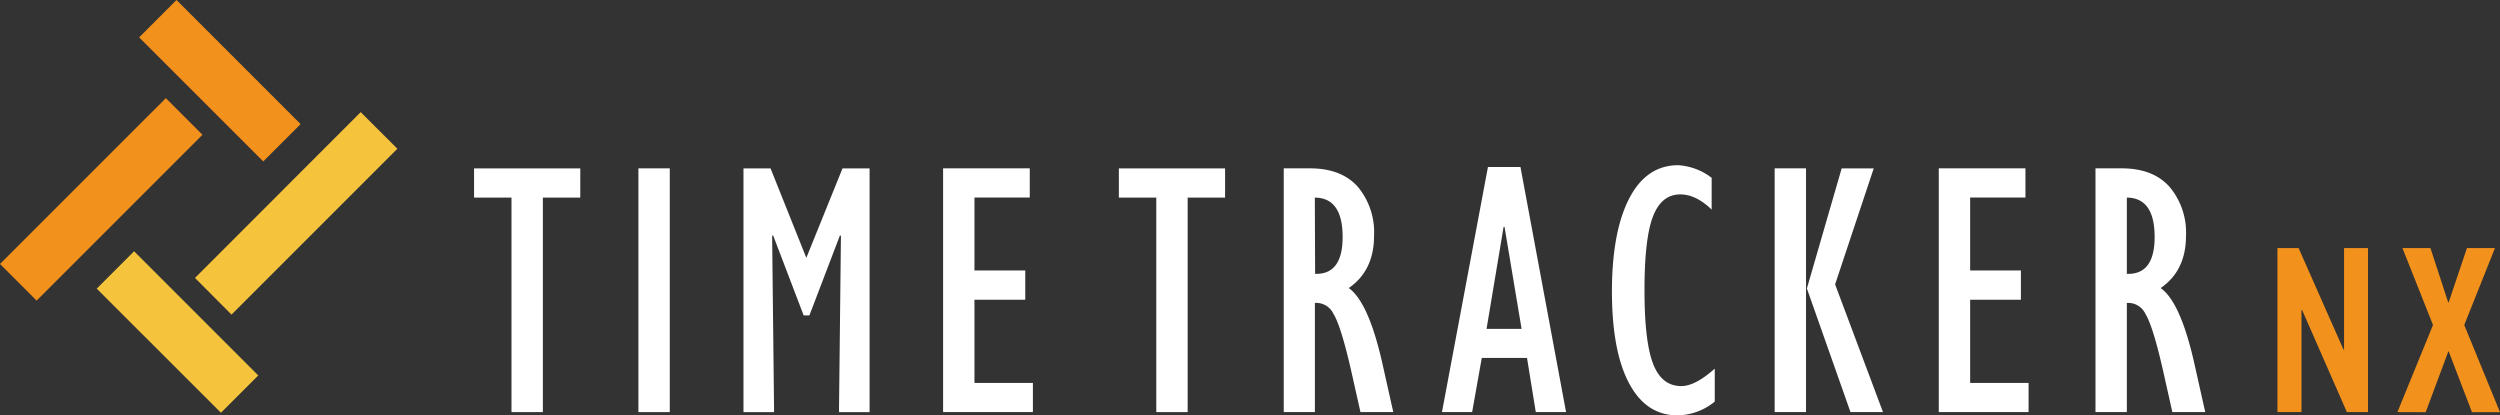
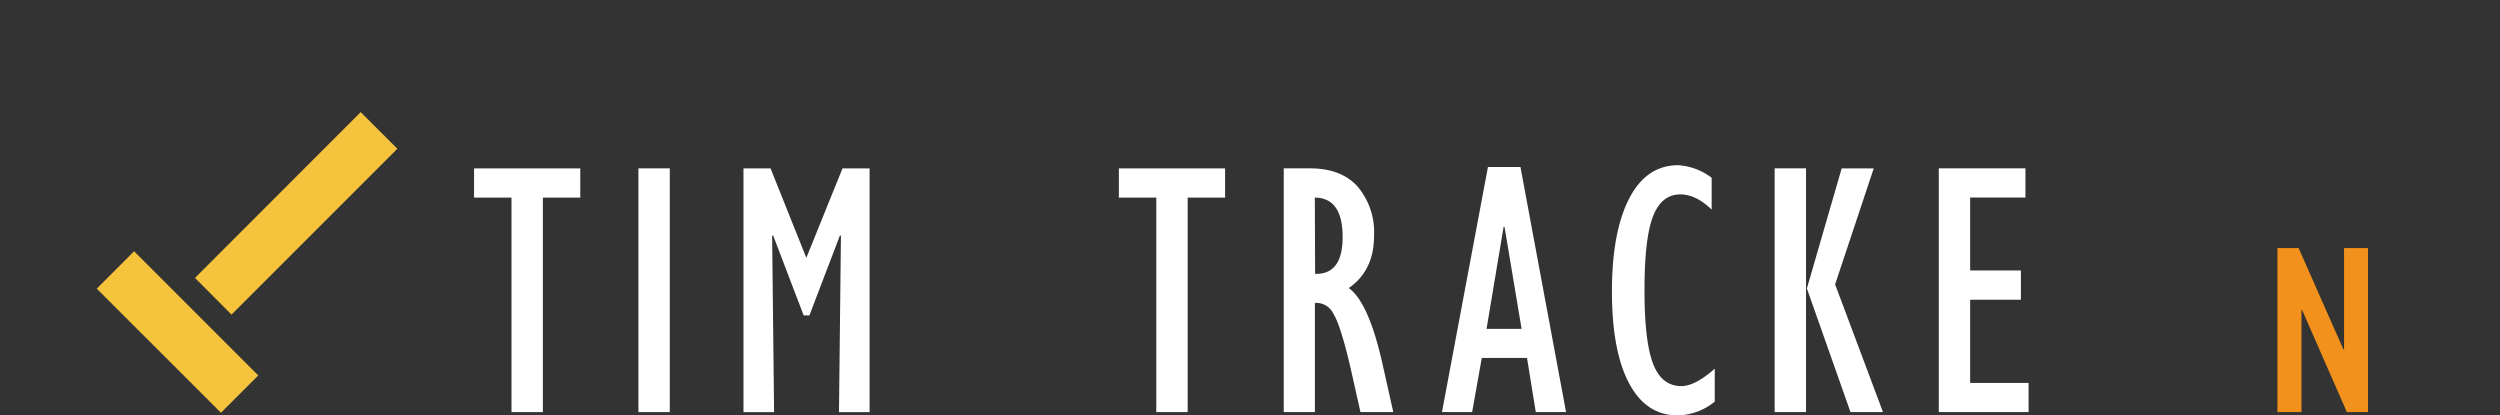
<svg xmlns="http://www.w3.org/2000/svg" viewBox="0 0 461.54 76.68">
  <rect x="0" y="0" width="461.54" height="76.68" fill="#333333" stroke="none" />
  <defs>
    <style>.cls-1{fill:#fff;}.cls-2{fill:#f2911b;}.cls-3{fill:#f5c33c;}</style>
  </defs>
  <g id="レイヤー_2" data-name="レイヤー 2">
    <g id="レイヤー_1-2" data-name="レイヤー 1">
      <path class="cls-1" d="M94.43,76.08V36.48H87.52V31.09h19.61v5.39h-6.91v39.6Z" />
      <path class="cls-1" d="M117.86,76.08v-45h5.79v45Z" />
      <path class="cls-1" d="M148.86,47.6l6.68-16.51h5v45h-5.65l.36-32.53-.17-.13-5.65,14.8h-1.06l-5.65-14.8-.17.13.36,32.53h-5.65v-45h5Z" />
-       <path class="cls-1" d="M174.11,76.08v-45h16v5.39H179.9V49.93h9.38v5.4H179.9V70.69h10.79v5.39Z" />
      <path class="cls-1" d="M213.47,76.08V36.48h-6.91V31.09h19.61v5.39h-6.91v39.6Z" />
      <path class="cls-1" d="M237,76.08v-45h4.84q5.79,0,8.83,3.4a13.08,13.08,0,0,1,3,9.06q0,6.42-4.67,9.64,3.61,2.56,6.15,13.65l2.07,9.24h-6.06l-1.74-7.76q-1.87-8.16-3.25-10.38a3.49,3.49,0,0,0-3.42-2V76.08Zm5.79-25.52H243q4.88,0,4.87-6.81,0-7.23-5.13-7.27Z" />
      <path class="cls-1" d="M266.21,76.08l8.49-45.25h6l8.42,45.25h-5.59l-1.62-10h-8.35l-1.78,10Zm8.23-15.36h6.47l-3.15-18.84h-.17Z" />
      <path class="cls-1" d="M316.57,68.06v6.08a11.07,11.07,0,0,1-6.88,2.54q-5.79,0-8.94-5.93t-3.16-16.9q0-11,3.17-17.17t9.06-6.18A11.27,11.27,0,0,1,316,32.83v5.86q-2.9-2.8-5.79-2.8c-2.32,0-4,1.36-5.05,4.09s-1.56,7.26-1.56,13.61.53,10.8,1.58,13.55,2.79,4.14,5.23,4.14Q312.94,71.28,316.57,68.06Z" />
      <path class="cls-1" d="M327.63,76.08v-45h5.79v45Zm14,0-8.05-22.82L340,31.09h5.92L338.79,52.5l8.84,23.58Z" />
      <path class="cls-1" d="M357.93,76.08v-45h16v5.39H363.72V49.93h9.37v5.4h-9.37V70.69h10.79v5.39Z" />
-       <path class="cls-1" d="M386.86,76.08v-45h4.83q5.79,0,8.83,3.4a13.09,13.09,0,0,1,3.05,9.06q0,6.42-4.68,9.64,3.63,2.56,6.16,13.65l2.07,9.24h-6.07l-1.74-7.76q-1.86-8.16-3.24-10.38a3.5,3.5,0,0,0-3.42-2V76.08Zm5.79-25.52h.26c3.24,0,4.87-2.27,4.87-6.81q0-7.23-5.13-7.27Z" />
-       <path class="cls-2" d="M37.38,24.88,6.76,55.5,0,48.73,30.62,18.12ZM25.69,6.9,32.59,0,55.5,22.91,48.6,29.8Z" />
      <path class="cls-3" d="M36,51.31,66.59,20.7l6.77,6.76L42.74,58.08Zm11.68,18-6.89,6.89L17.86,53.29l6.9-6.9Z" />
      <path class="cls-2" d="M420.45,76.08V45.8h3.91l8.28,18.72.11,0V45.8h4.42V76.08h-3.9L425,57.22h-.11V76.08Z" />
-       <path class="cls-2" d="M442.6,76.08,449.17,60,443.53,45.8h5.17l3.27,10,.1,0,3.37-10h5.17L454.94,60l6.6,16.1h-5.17l-4.3-11.22H452l-4.18,11.22Z" />
    </g>
  </g>
</svg>